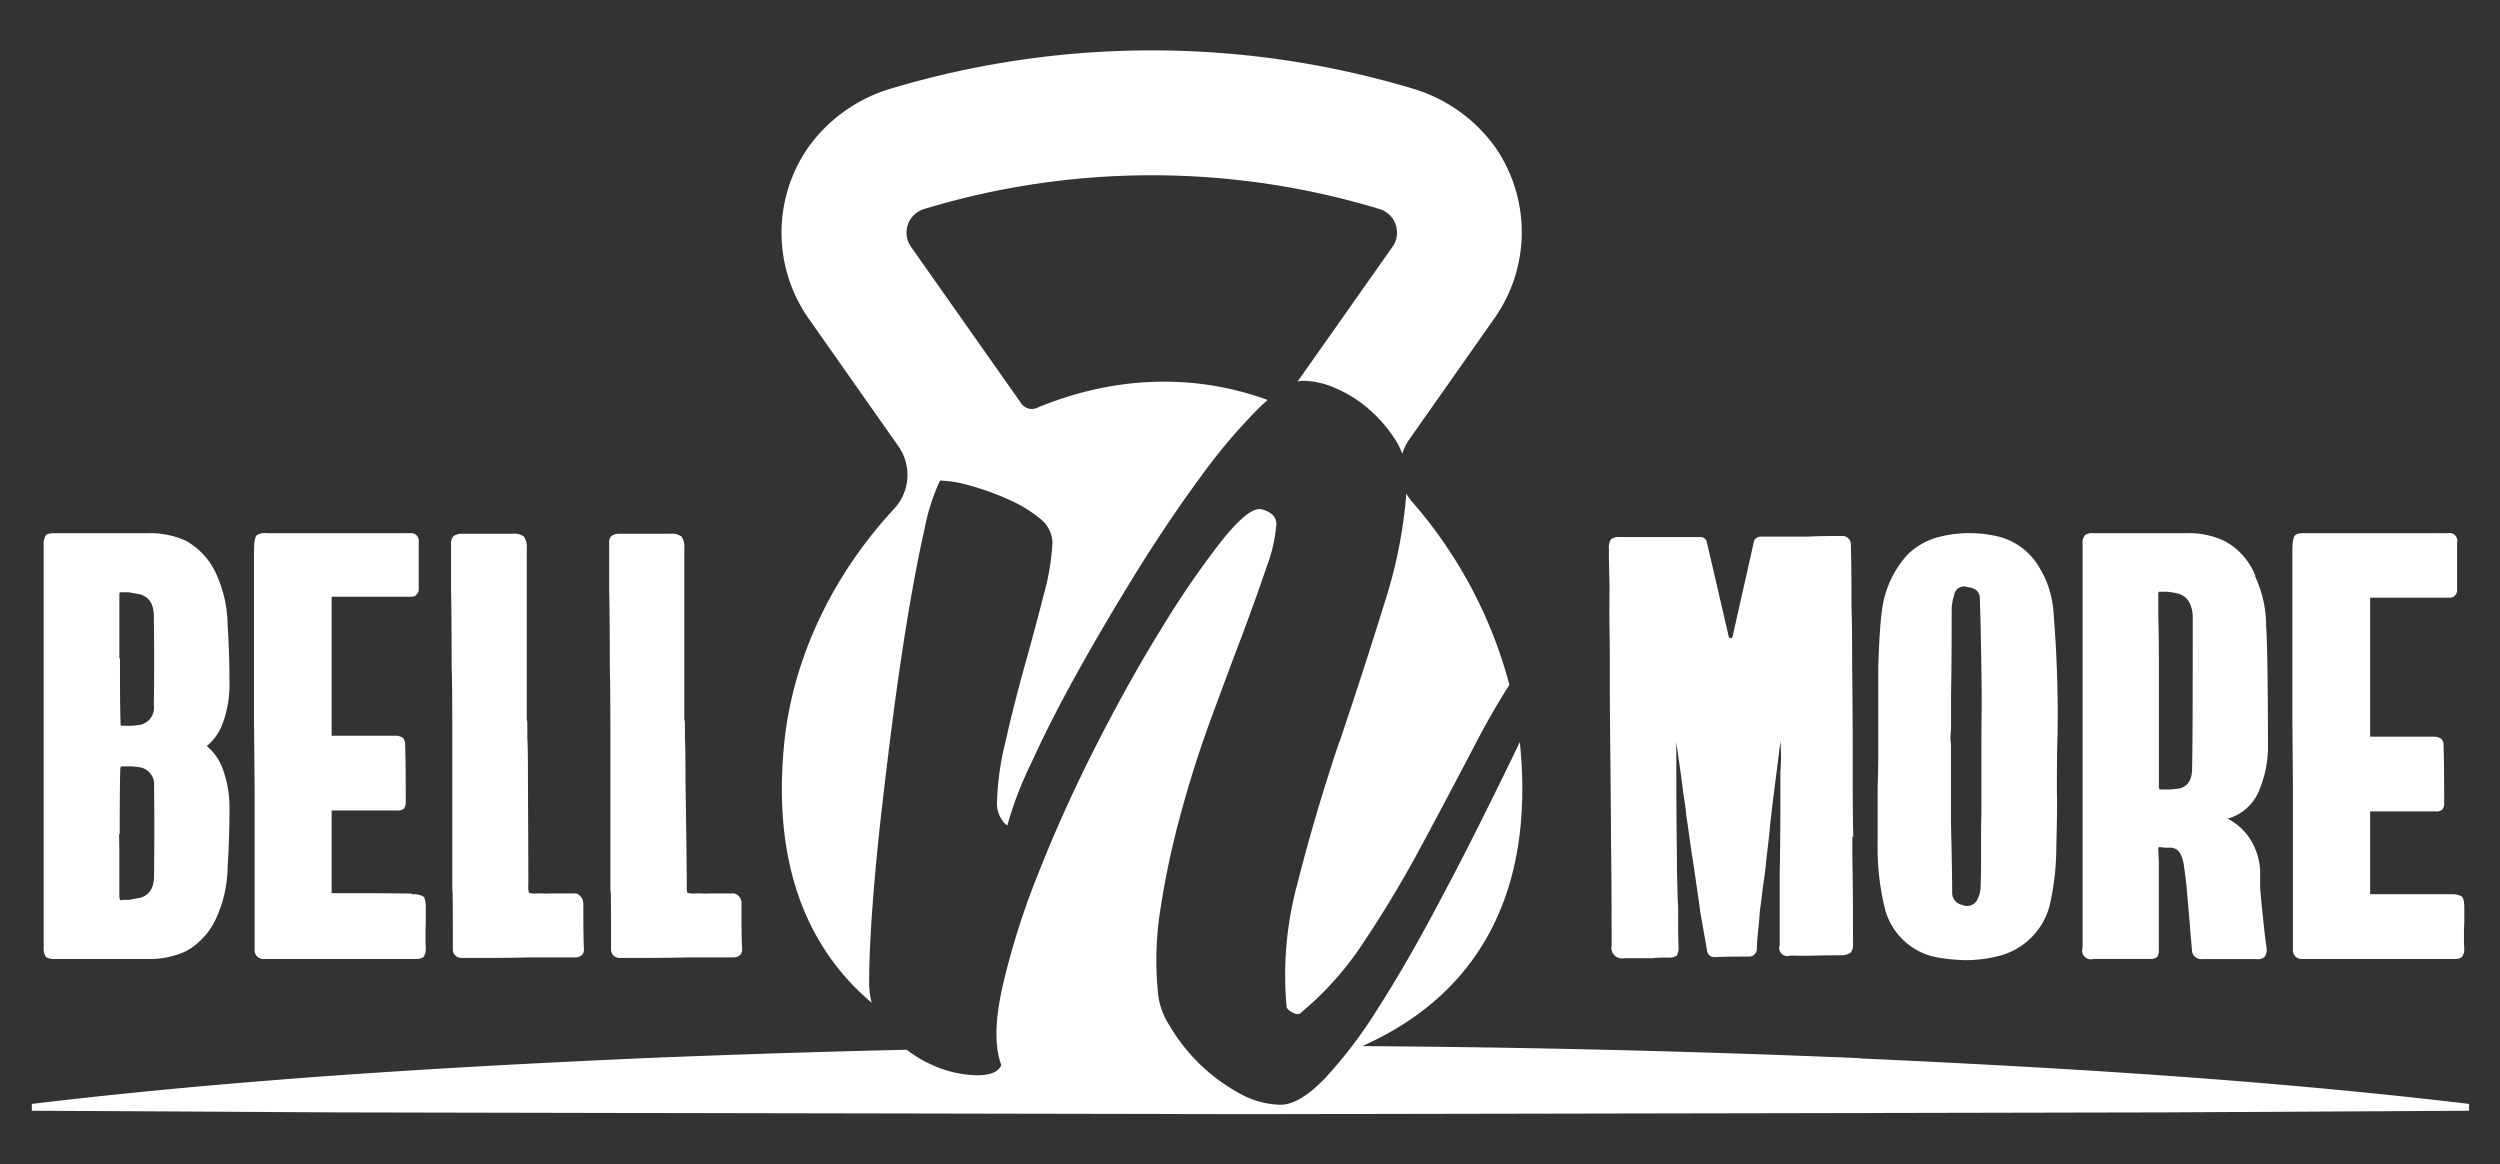
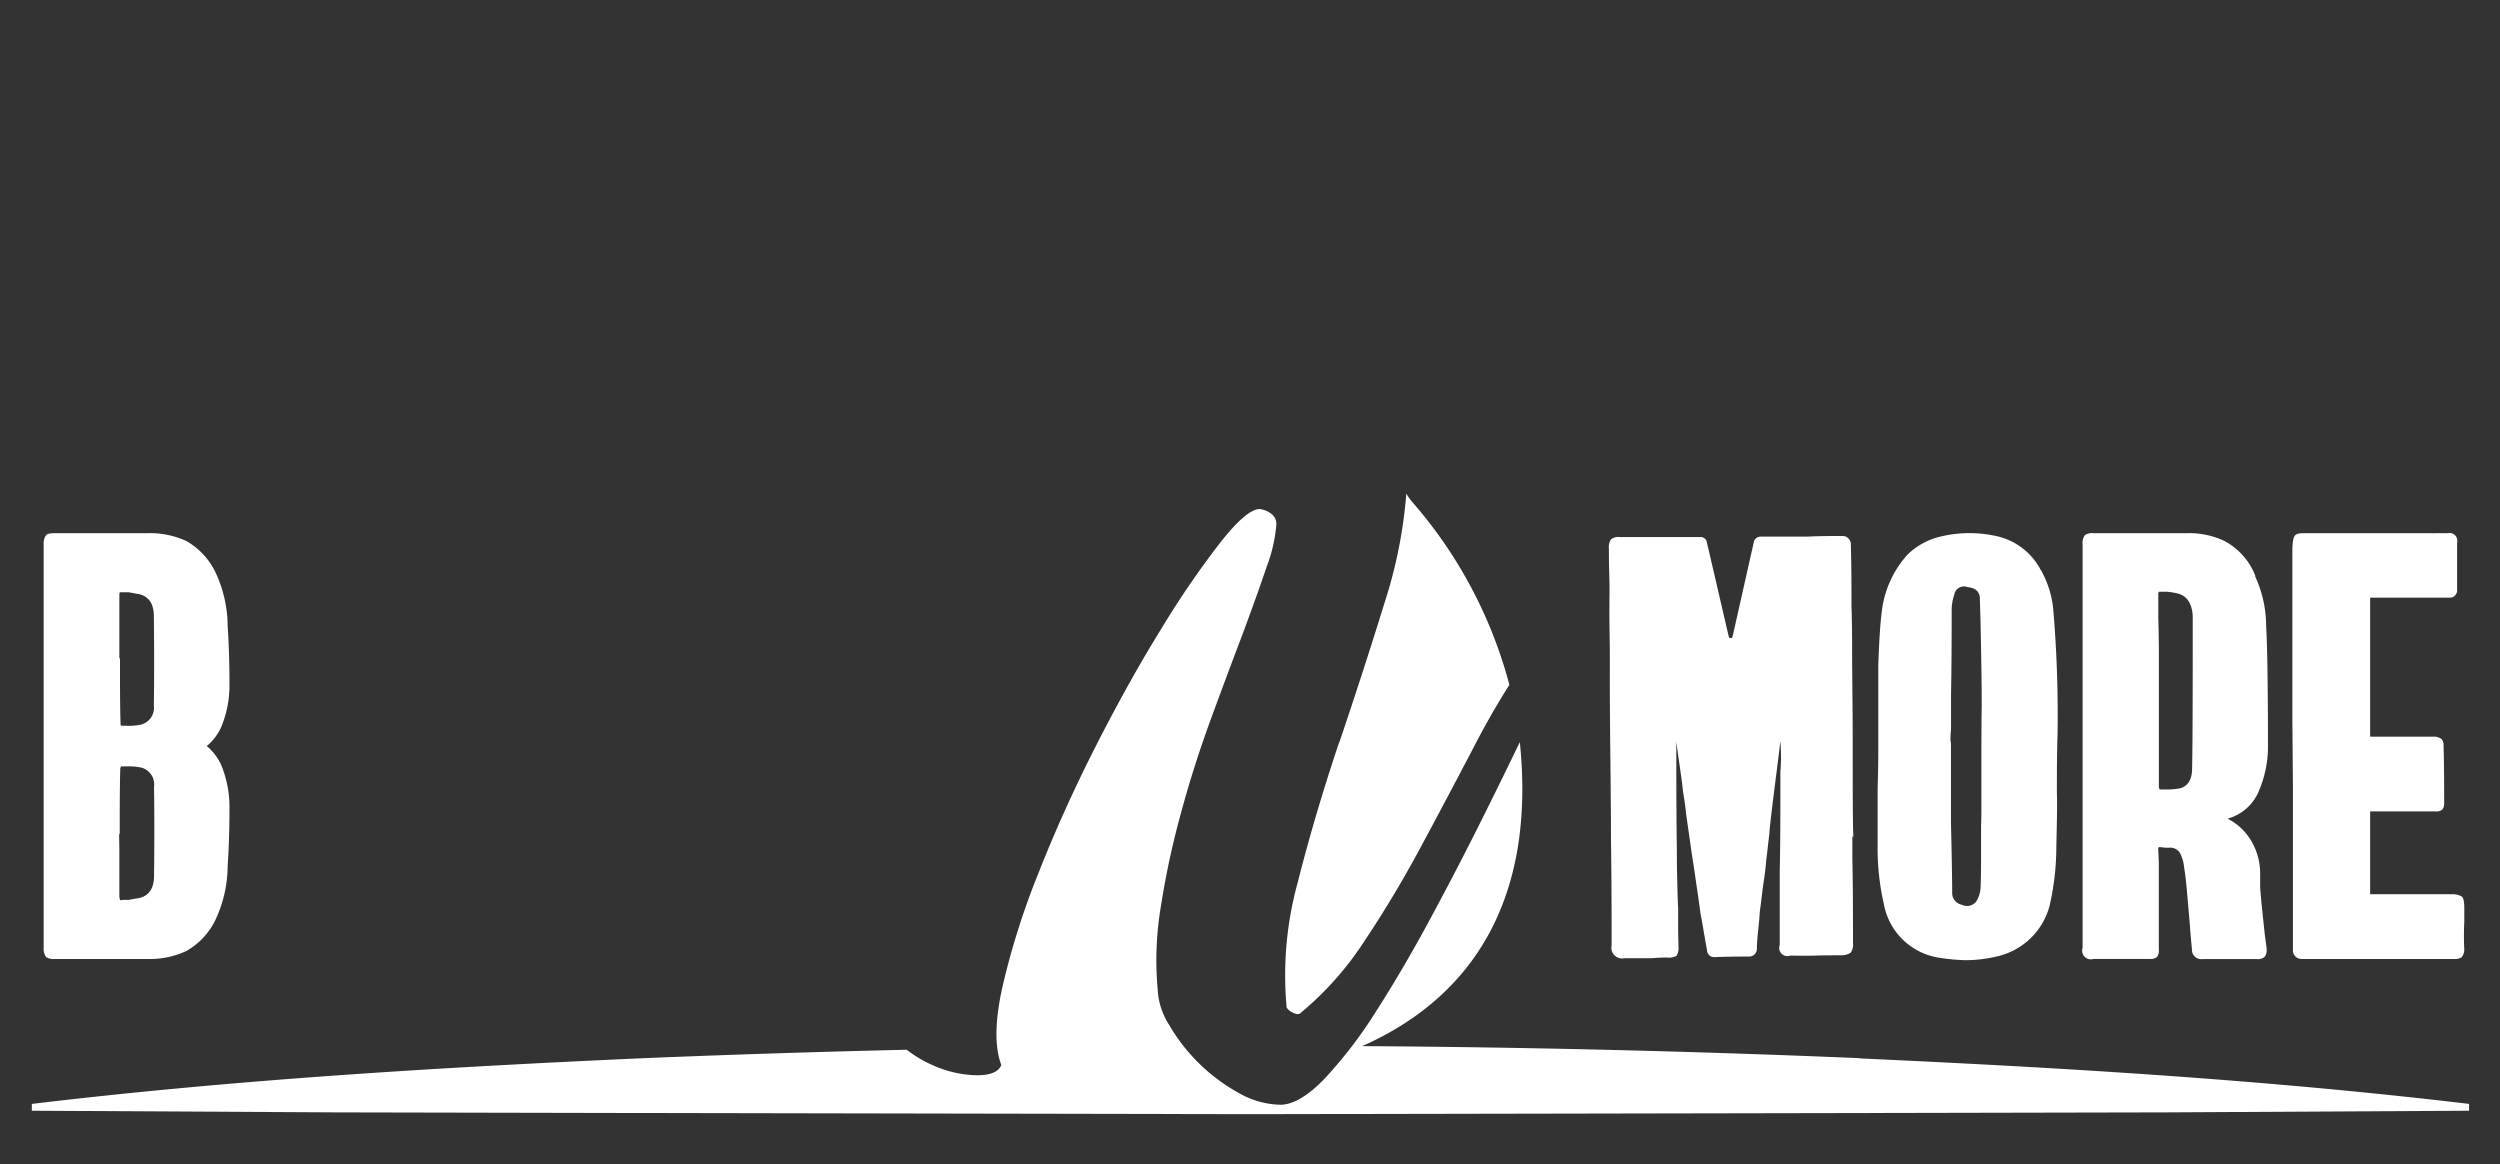
<svg xmlns="http://www.w3.org/2000/svg" width="138.55mm" height="64.52mm" viewBox="0 0 392.74 182.89">
  <rect x="0" y="0" width="392.74" height="182.89" fill="#333333" stroke="none" />
  <g>
    <path d="M34.8,114.11a8.22,8.22,0,0,1-2.32,3.09,8.33,8.33,0,0,1,2.32,3.1,17.28,17.28,0,0,1,1.25,6.47c0,3.29-.09,6.42-.29,9.38a20,20,0,0,1-1.64,7.74,11.22,11.22,0,0,1-4.83,5.5,13.46,13.46,0,0,1-6.09,1.26H8.7a2.37,2.37,0,0,1-1.45-.29,2.28,2.28,0,0,1-.39-1.45V85.5a2.28,2.28,0,0,1,.39-1.45c.19-.2.67-.29,1.45-.29H23.2A13.61,13.61,0,0,1,29.29,85a11.28,11.28,0,0,1,4.83,5.51,19.87,19.87,0,0,1,1.64,7.74c.2,3,.29,6.15.29,9.37a17.14,17.14,0,0,1-1.25,6.48m-12.57-.29a2.74,2.74,0,0,0,1.94-3q.09-6.39,0-14c0-1.94-.78-3.1-2.32-3.48-.07,0-.62-.1-1.65-.29H18.85c-.07.06-.1.22-.1.48v9.86c.07,0,.1.1.1.29v2.13q0,5.22.09,7.92a.38.38,0,0,0,.1.29h.58a10,10,0,0,0,2.61-.19m-3.48,19.62v7.45l.1.48c.06.07.19.07.38,0h1c1-.19,1.58-.29,1.65-.29,1.54-.38,2.32-1.54,2.32-3.48q.09-7.64,0-14a2.74,2.74,0,0,0-1.94-3,10,10,0,0,0-2.61-.2H19l-.1.29q-.09,2.72-.09,7.93v2.13a.52.52,0,0,1-.1.38Z" fill="#fff" />
-     <path d="M64.67,140.5a3.06,3.06,0,0,1,1.83.34c.26.23.39.82.39,1.79v2.22q-.09,2.13,0,4.35a2,2,0,0,1-.39,1.16,1.9,1.9,0,0,1-1.16.29h-24A1.35,1.35,0,0,1,40,149.32a1.49,1.49,0,0,1,0-.21V123.78l-.1-11.12v-26c0-1.48.16-2.36.48-2.61A2.47,2.47,0,0,1,42,83.76H62.59a4.75,4.75,0,0,1,.53,0h1.31a1.2,1.2,0,0,1,1.35,1,1,1,0,0,1,0,.34v7.35a1.15,1.15,0,0,1-.39,1c-.13.19-.41.29-.86.29H52.1v21.84H62.35a1.93,1.93,0,0,1,1,.39,1.48,1.48,0,0,1,.29,1.06q.11,2.32.1,9a1.61,1.61,0,0,1-.29,1,1.5,1.5,0,0,1-1.06.29H52.1v13h6c2.7,0,4.9.05,6.58.05" fill="#fff" />
-     <path d="M91.64,141.85c0,3,0,5.41.09,7.16a1.3,1.3,0,0,1-.29,1,1.59,1.59,0,0,1-1.16.39H86.8c-1.55,0-2.7,0-3.48,0q-3,.09-9.08.09H72.59a1.48,1.48,0,0,1-1.06-.38,1.3,1.3,0,0,1-.39-1c0-6,0-9.12-.09-9.37V116c0-5,0-8.8-.1-11.31q0-8-.09-12V85.4a1.59,1.59,0,0,1,.38-1.16,2.1,2.1,0,0,1,1.16-.39h8.12a2.58,2.58,0,0,1,1.79.44,2.84,2.84,0,0,1,.44,1.88V113a2.5,2.5,0,0,1,.09.77v2.13q.1,1.65.1,6.87Q83,134.51,83,139a3.57,3.57,0,0,0,.1,1.26,4.09,4.09,0,0,0,1.35.1,7.21,7.21,0,0,1,.92,0,5.45,5.45,0,0,0,.92,0h3.77a1.16,1.16,0,0,1,1.06.38,1.47,1.47,0,0,1,.49,1.06" fill="#fff" />
-     <path d="M116.48,141.85c0,3,0,5.41.1,7.16a1.34,1.34,0,0,1-.29,1,1.62,1.62,0,0,1-1.17.39h-3.47c-1.54,0-2.71,0-3.48,0q-3,.09-9.09.09H97.44a1.49,1.49,0,0,1-1.07-.38,1.34,1.34,0,0,1-.38-1c0-6,0-9.12-.1-9.37V116q0-7.55-.09-11.31,0-8-.1-12V85.4a1.55,1.55,0,0,1,.3-1.16,2,2,0,0,1,1.16-.39h8.12a2.65,2.65,0,0,1,1.79.44,2.89,2.89,0,0,1,.43,1.88V113a2.24,2.24,0,0,1,.1.77v2.13q.09,1.65.09,6.87.18,11.79.2,16.23a3.82,3.82,0,0,0,.09,1.26,4.13,4.13,0,0,0,1.36.1,7.08,7.08,0,0,1,.91,0,5.47,5.47,0,0,0,.92,0h3.77a1.17,1.17,0,0,1,1.07.38,1.52,1.52,0,0,1,.48,1.06" fill="#fff" />
    <path d="M291,131.32v3.57q.1,4.26.1,13.25a2.34,2.34,0,0,1-.34,1.5,2.65,2.65,0,0,1-1.5.43c-1,0-2.43,0-4.2.05s-3.05,0-3.82,0a1.28,1.28,0,0,1-1.65-1.65V136.83q.12-5.22.1-15.57a30,30,0,0,0,0-4.83c-.13,1.16-.34,2.87-.63,5.12s-.5,3.94-.63,5c-.25,2.06-.42,3.58-.48,4.55-.06.45-.14,1.12-.24,2s-.18,1.55-.24,2c-.07,1-.23,2.35-.49,4-.06.45-.14,1.1-.24,1.93s-.18,1.45-.24,1.84-.08,1.23-.24,2.71S276,148.19,276,149a1.21,1.21,0,0,1-1.15,1.27h-.2q-3.39,0-5.22.09h-.1a1.11,1.11,0,0,1-1.16-1.06h0q-.09-.48-.24-1.35t-.24-1.35c-.07-.39-.16-1-.29-1.7s-.23-1.27-.29-1.59c-.07-.58-.18-1.42-.34-2.52s-.28-1.86-.34-2.32l-.29-2-.39-2.52-.87-6.09q-.09-1.16-.48-3.48-.18-1.83-.77-5.7a16.78,16.78,0,0,0-.39-2.23,11.29,11.29,0,0,1,.1,1.74q0,10.06.09,15.47c0,1,0,2.45.05,4.45s.08,3.48.15,4.44v3c0,1.34.05,2.43.05,3.14a2.37,2.37,0,0,1-.29,1.45,2.34,2.34,0,0,1-1.45.29,21.58,21.58,0,0,0-2.41.1h-4.35a1.68,1.68,0,0,1-2-1.26,1.84,1.84,0,0,1,0-.74q0-10.74-.1-16.14,0-4.55-.1-13.64t-.08-13.7c0-1.41,0-3.51-.05-6.28s0-4.87,0-6.28-.1-3.26-.1-5.9v-.39a2.29,2.29,0,0,1,.34-1.49,2,2,0,0,1,1.4-.34h3c1.34,0,2.43,0,3.14,0h6.48a1,1,0,0,1,1,.68l3.48,15a.32.32,0,0,0,.29.2.3.3,0,0,0,.29-.2l3.39-15.08a1.13,1.13,0,0,1,1-.67H284c1.16-.07,2.93-.1,5.31-.1a1.26,1.26,0,0,1,1.07.39,1.39,1.39,0,0,1,.38,1.16q.11,3.18.1,9.47c.06,1.61.1,4.06.1,7.35s.09,8,.09,14.5,0,11.28.1,14.5" fill="#fff" />
    <path d="M320.62,89.56a15.47,15.47,0,0,1,1.93,6.09,195.71,195.71,0,0,1,.68,19.82q-.11,3-.1,9.18c.07,1.67,0,4.51-.09,8.51a41.12,41.12,0,0,1-1.07,9.18,11.05,11.05,0,0,1-8.31,7.92,21,21,0,0,1-4.93.58,30.8,30.8,0,0,1-4.06-.38,10.42,10.42,0,0,1-8.7-8.32,39.74,39.74,0,0,1-1-9.66v-8.7c.07-2.32.1-4.06.1-5.22V104.64c.13-3.93.32-6.87.58-8.8a16.14,16.14,0,0,1,4-8.7,11,11,0,0,1,5-2.8,19.36,19.36,0,0,1,8.6-.2,10.35,10.35,0,0,1,7.35,5.42m-14.11,27.35v12.28c.12,5.29.19,9,.19,11.12a1.88,1.88,0,0,0,1.55,1.83,1.79,1.79,0,0,0,2.32-.67,4.61,4.61,0,0,0,.58-1.84q.09-1.74.09-5.31v-1c0-.65,0-1.61,0-2.9s.05-2.26.05-2.9V119.2q0-5.52.05-8.31,0-4.83-.2-13.73l-.09-3.09c0-1.09-.65-1.71-1.94-1.84a1.55,1.55,0,0,0-2,.88,1.64,1.64,0,0,0-.1.38,7.33,7.33,0,0,0-.39,2.32q0,8.89-.1,13.15v5.6a15.2,15.2,0,0,0-.09,1.65Z" fill="#fff" />
    <path d="M354.26,90.52A18.52,18.52,0,0,1,356,98.26q.28,4.55.29,19.33a17.8,17.8,0,0,1-1.35,6.48,7.47,7.47,0,0,1-5,4.54,8.9,8.9,0,0,1,3.34,2.9,10,10,0,0,1,1.78,5.61v2c0,.57.08,1.24.15,2.08q0,.2.58,5.61c.06.45.16,1.19.29,2.22a1.92,1.92,0,0,1-.29,1.26,1.59,1.59,0,0,1-1.26.38H346a1.46,1.46,0,0,1-1.64-1.25s0-.07,0-.1l-.29-3.19c0-.2-.06-1-.19-2.47s-.24-2.75-.34-3.91-.24-2.34-.43-3.53a5.81,5.81,0,0,0-.68-2.27,1.77,1.77,0,0,0-1.64-.78h-.2a5.62,5.62,0,0,1-1.16-.09h-.29a.63.63,0,0,0-.09.38l.09,2V149.1a1.79,1.79,0,0,1-.29,1.25,1.71,1.71,0,0,1-1.16.29c-1.29,0-2.88,0-4.78,0h-4a1.38,1.38,0,0,1-1.74-.85,1.36,1.36,0,0,1,0-.89V85.5a2,2,0,0,1,.38-1.45,2.1,2.1,0,0,1,1.36-.29h14.59a13,13,0,0,1,6,1.25,10.55,10.55,0,0,1,4.83,5.51m-15.18,13v20.11a.46.46,0,0,0,.05.2.41.41,0,0,1,.05.19h.68a12,12,0,0,0,2.61-.19c1.22-.39,1.83-1.42,1.83-3.1q.11-4.24.1-24c-.13-1.94-.9-3.1-2.32-3.48a10.2,10.2,0,0,0-1.74-.29h-1.26a.81.81,0,0,0-.09.48v3.67q.09,2.72.09,6.38" fill="#fff" />
    <path d="M384.9,140.5a3.09,3.09,0,0,1,1.84.34c.26.23.39.82.39,1.79v2.22q-.11,2.13,0,4.35a2,2,0,0,1-.39,1.16,1.9,1.9,0,0,1-1.16.29h-24a1.34,1.34,0,0,1-1.37-1.31.91.91,0,0,1,0-.23V123.78l-.09-11.12v-26c0-1.48.16-2.36.48-2.61s.71-.29,1.55-.29h20.59a4.75,4.75,0,0,1,.53,0h1.3a1.2,1.2,0,0,1,1.43.92,1.22,1.22,0,0,1,0,.57v7.35a1.12,1.12,0,0,1-.39,1c-.13.19-.42.29-.87.29H372.34v21.84h10.24a2,2,0,0,1,1,.39,1.48,1.48,0,0,1,.29,1.06c.06,1.55.1,4.55.1,9a1.55,1.55,0,0,1-.29,1,1.52,1.52,0,0,1-1.07.29H372.34v13h6c2.7,0,4.9,0,6.57,0" fill="#fff" />
    <path d="M292.09,166.23Q253,164.59,214,164.34c17.27-7.67,27.3-23,24.76-47.75-.09.17-.17.33-.25.5q-2.64,5.49-6.19,12.59t-7.72,14.83q-4.17,7.73-8.33,14.22a70.58,70.58,0,0,1-8.12,10.66c-2.66,2.77-5,4.16-7,4.16a13.7,13.7,0,0,1-6.69-1.93,28.63,28.63,0,0,1-10.76-10.56,11.34,11.34,0,0,1-1.83-5.58,50.88,50.88,0,0,1,.5-13.1,130.46,130.46,0,0,1,3.15-14.63q2-7.41,4.68-14.72t5-13.4Q197.47,93.53,199,89a24.16,24.16,0,0,0,1.51-6.6,2,2,0,0,0-1-1.83,3.59,3.59,0,0,0-1.63-.6c-1.35,0-3.42,1.76-6.19,5.28a142.44,142.44,0,0,0-9.24,13.5q-5.09,8.22-10.26,18.38t-9,19.9a119.08,119.08,0,0,0-5.68,17.88q-1.83,8.11-.21,12.39c-.4,1.08-1.69,1.62-3.86,1.62a17.79,17.79,0,0,1-7-1.62,19.25,19.25,0,0,1-4-2.39q-20.85.48-41.69,1.34C68.85,167.69,36.94,169.6,5,173.42v1.07l47.86.26,47.86.1,95.72.18,95.72-.18,47.86-.1,47.86-.26v-1.07c-31.91-3.8-63.81-5.69-95.72-7.15" fill="#fff" />
-     <path d="M137.05,142.58q.51-7,1.42-15t2-16.35q1.11-8.33,2.33-15.53t2.44-12.6a31.88,31.88,0,0,1,2.44-7.61,19.37,19.37,0,0,1,4.77.81,41.42,41.42,0,0,1,5.89,2.13,21,21,0,0,1,5,3,5,5,0,0,1,2,3.76A37.2,37.2,0,0,1,164,93.31q-1.35,5.28-3.05,11.37t-3,11.88a43.65,43.65,0,0,0-1.33,9.65,4.56,4.56,0,0,0,.82,2.64,2.1,2.1,0,0,0,.81.81,57.43,57.43,0,0,1,3.86-10q3-6.6,7.31-14.32t9.34-15.84q5.07-8.11,9.95-14.72A89,89,0,0,1,197.87,64c.44-.42.86-.81,1.27-1.17-12.31-4.47-24.92-3.47-36.26,1.25a2,2,0,0,1-2.42-.67L143.12,38.78a3.87,3.87,0,0,1,.94-5.4,3.76,3.76,0,0,1,1.06-.53,123.27,123.27,0,0,1,71.63,0,3.87,3.87,0,0,1,2.54,4.85,3.65,3.65,0,0,1-.54,1.08l-14.9,21.15a4.13,4.13,0,0,1,.85-.11A13.05,13.05,0,0,1,209.85,61a19.7,19.7,0,0,1,5.28,3.35,22.23,22.23,0,0,1,4.16,4.87,11.85,11.85,0,0,1,1,2.06,8.27,8.27,0,0,1,1-2.1L234.77,50A23.48,23.48,0,0,0,235,23.27a24.53,24.53,0,0,0-13.33-9.43,142.92,142.92,0,0,0-81.45,0,24.57,24.57,0,0,0-13.33,9.43,23.49,23.49,0,0,0,.17,26.81l14.06,20a7.82,7.82,0,0,1-.62,9.81C131.09,90,124.62,103,123.22,116.58c-1.94,18.86,3.42,32.24,13.71,40.94a12.81,12.81,0,0,1-.39-3.26q0-4.66.51-11.68" fill="#fff" />
    <path d="M210.35,116.69q-3.75,11.16-6.5,22a54.93,54.93,0,0,0-1.72,19.6,2.26,2.26,0,0,0,1,.81c.54.28,1,.28,1.22,0a49.51,49.51,0,0,0,10-11.27q4.68-7,8.94-14.93t8.23-15.53q2.82-5.45,5.6-9.78a71.47,71.47,0,0,0-15.26-28.73,7.65,7.65,0,0,1-.93-1.32,74.57,74.57,0,0,1-3.43,17.18q-3.33,10.77-7.11,21.94" fill="#fff" />
  </g>
</svg>